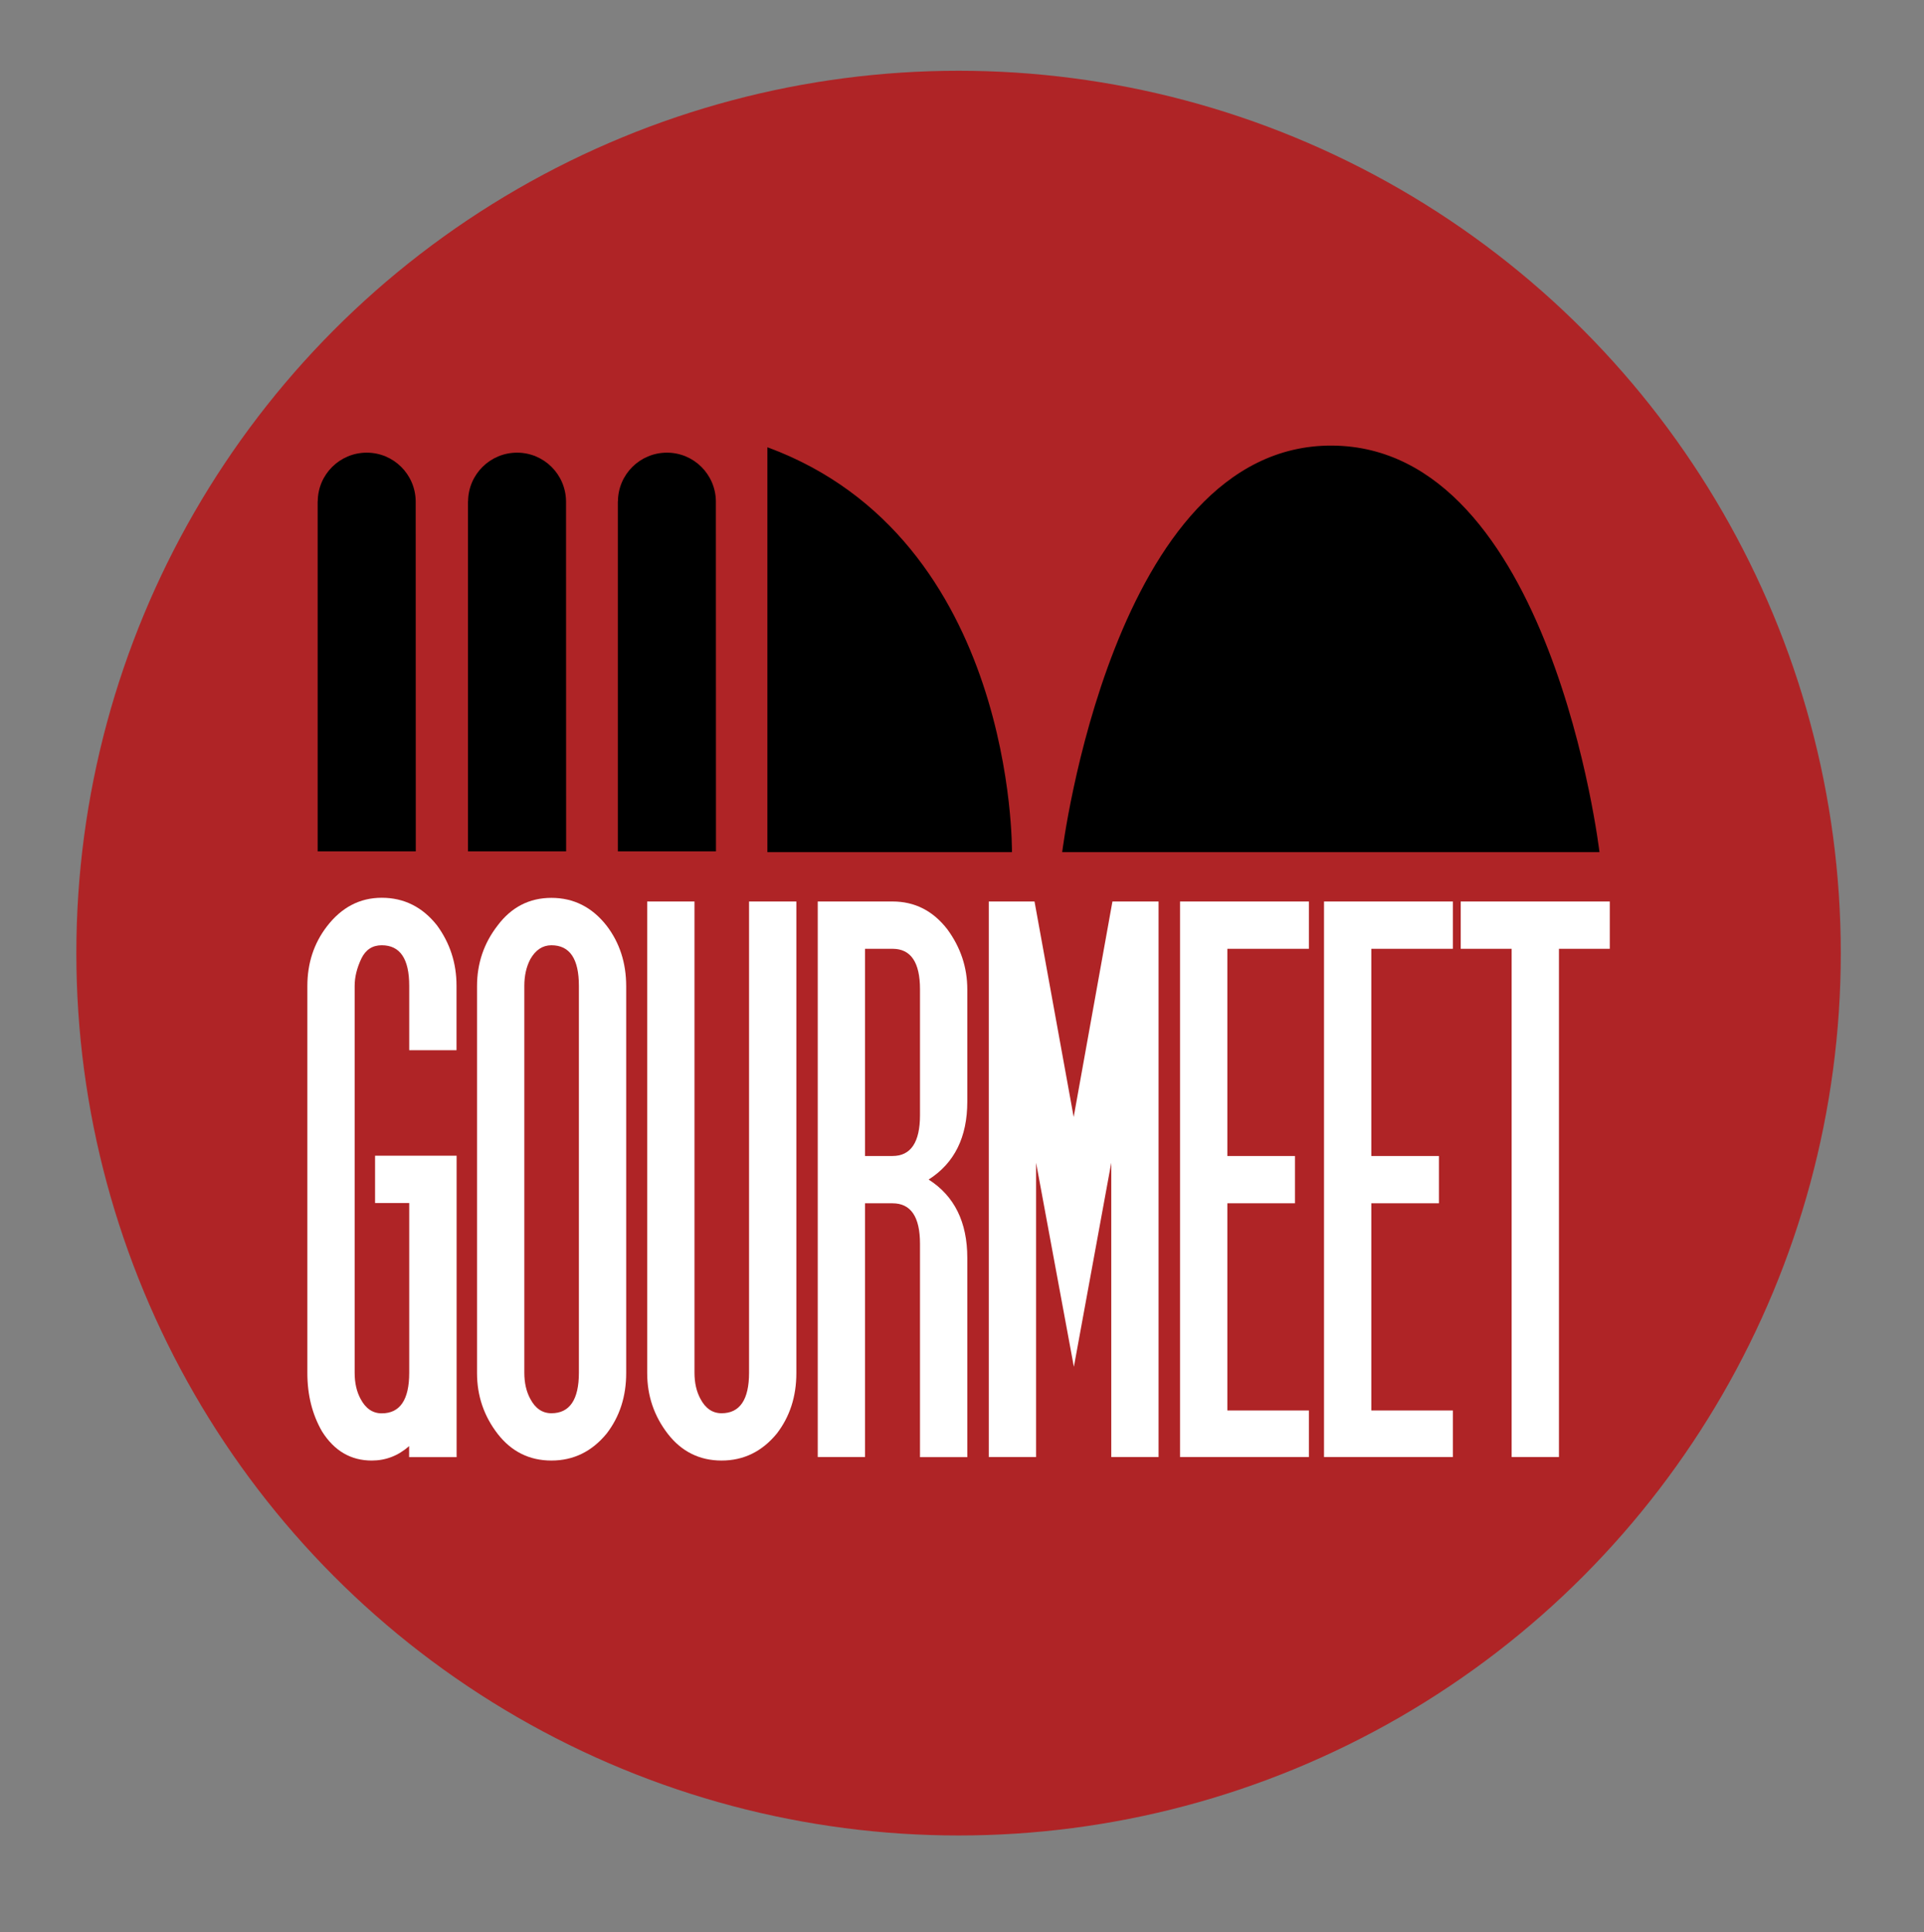
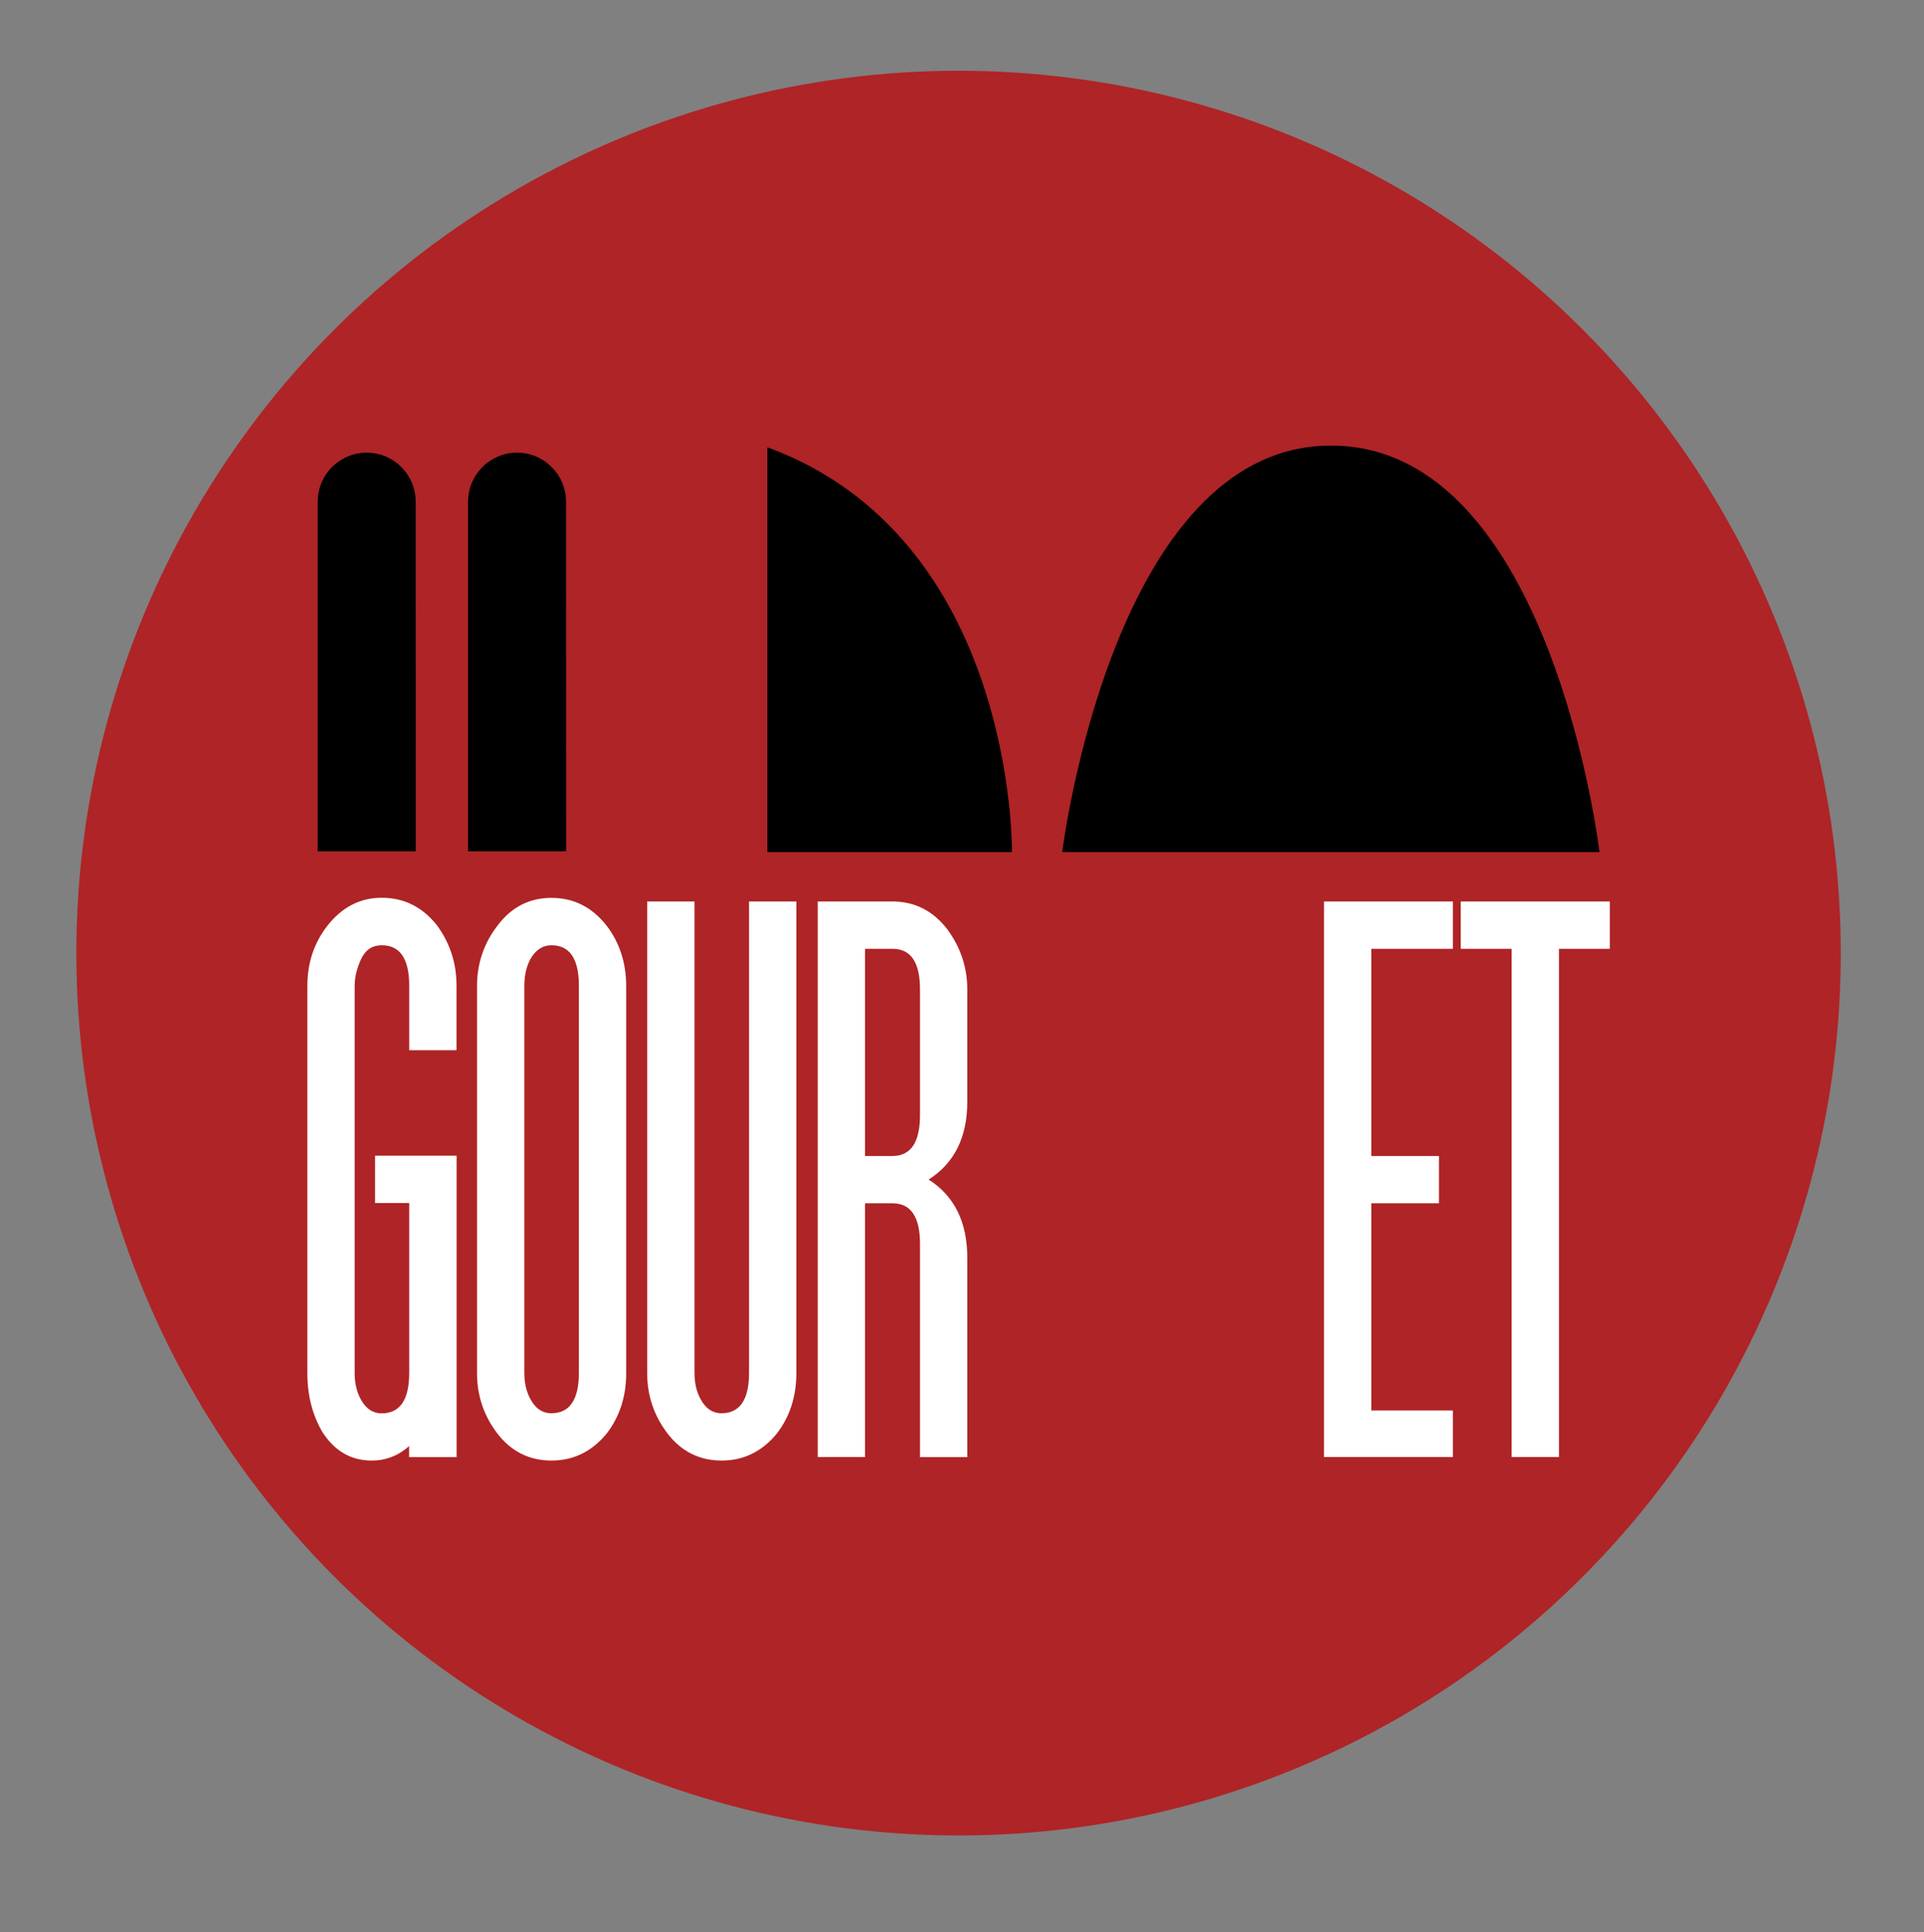
<svg xmlns="http://www.w3.org/2000/svg" version="1.1" id="Capa_1" x="0px" y="0px" viewBox="0 0 196.06 196.88" style="enable-background:new 0 0 196.06 196.88;" xml:space="preserve">
  <rect x="0" y="0" width="196.06" height="196.88" fill="#808080" stroke="none" />
  <style type="text/css">
	.st0{fill:#AF2426;}
	.st1{fill:#FFFFFF;}
</style>
  <g>
    <circle class="st0" cx="97.68" cy="97.11" r="89.9" />
    <path d="M80.28,47.38" />
    <g>
      <g>
        <path d="M42.36,51.07c-0.03-2.74-2.25-4.95-4.99-4.95s-4.97,2.21-4.99,4.95h-0.01v35.67h10L42.36,51.07L42.36,51.07z" />
        <path d="M57.68,51.07c-0.03-2.74-2.25-4.95-4.99-4.95s-4.97,2.21-4.99,4.95h-0.01v35.67h10L57.68,51.07L57.68,51.07z" />
-         <path d="M72.95,51.07c-0.03-2.74-2.25-4.95-4.99-4.95s-4.97,2.21-4.99,4.95h-0.01v35.67h10L72.95,51.07L72.95,51.07z" />
        <path d="M103.12,86.82c0,0,0.42-31.92-24.92-41.25v41.25H103.12z" />
        <path d="M108.24,86.82h54.75c0,0-4.88-41.29-27.25-41.42S108.24,86.82,108.24,86.82z" />
      </g>
      <g>
        <path class="st1" d="M41.69,148.45v-1.11c-1.11,0.98-2.38,1.47-3.81,1.47c-2.13,0-3.82-0.99-5.06-2.96c-1-1.73-1.5-3.71-1.5-5.96     v-39.42c0-2.32,0.66-4.35,1.99-6.08c1.49-1.94,3.35-2.92,5.59-2.92c2.27,0,4.15,0.94,5.63,2.81c1.32,1.8,1.99,3.85,1.99,6.14V107     h-4.82v-6.56c0-2.75-0.93-4.13-2.8-4.13c-0.95,0-1.63,0.45-2.07,1.34c-0.46,0.97-0.69,1.9-0.69,2.8v39.42     c0,1.03,0.2,1.92,0.61,2.67c0.51,0.97,1.23,1.46,2.15,1.46c1.86,0,2.8-1.38,2.8-4.13v-17.3h-3.48v-4.82h8.31v30.71H41.69z" />
        <path class="st1" d="M63.81,139.9c0,2.38-0.66,4.43-1.99,6.16c-1.51,1.84-3.39,2.75-5.63,2.75c-2.24,0-4.07-0.91-5.47-2.71     c-1.4-1.81-2.11-3.88-2.11-6.2v-39.42c0-2.32,0.7-4.39,2.11-6.2c1.4-1.86,3.23-2.8,5.47-2.8c2.27,0,4.15,0.95,5.63,2.84     c1.32,1.73,1.99,3.78,1.99,6.16V139.9z M58.99,100.44c0-2.75-0.93-4.13-2.8-4.13c-0.89,0-1.61,0.47-2.15,1.42     c-0.41,0.78-0.61,1.69-0.61,2.71v39.42c0,1.03,0.2,1.92,0.61,2.67c0.51,0.97,1.23,1.46,2.15,1.46c1.86,0,2.8-1.38,2.8-4.13     V100.44z" />
        <path class="st1" d="M81.15,139.9c0,2.38-0.66,4.43-1.99,6.16c-1.51,1.84-3.39,2.75-5.63,2.75c-2.24,0-4.07-0.91-5.47-2.71     c-1.4-1.81-2.11-3.88-2.11-6.2V91.85h4.82v48.01c0,1.03,0.2,1.92,0.61,2.67c0.51,0.97,1.23,1.46,2.15,1.46     c1.86,0,2.8-1.38,2.8-4.13V91.85h4.82V139.9z" />
        <path class="st1" d="M93.75,148.45v-21.72c0-2.75-0.93-4.13-2.8-4.13h-2.8v25.85h-4.82v-56.6h7.62c2.27,0,4.13,0.95,5.59,2.84     c1.35,1.84,2.03,3.88,2.03,6.12v11.43c0,3.62-1.31,6.27-3.94,7.94c2.62,1.67,3.94,4.33,3.94,7.98v20.3H93.75z M93.75,100.8     c0-2.75-0.93-4.13-2.8-4.13h-2.8v21.11h2.8c1.86,0,2.8-1.39,2.8-4.17V100.8z" />
-         <path class="st1" d="M113.24,148.45v-29.98l-3.81,20.79l-3.85-20.79v29.98h-4.82v-56.6h4.66l3.99,21.96l3.95-21.96h4.7v56.6     H113.24z" />
-         <path class="st1" d="M120.25,148.45v-56.6h13.13v4.82h-8.31v21.11h6.89v4.82h-6.89v21.11h8.31v4.74H120.25z" />
        <path class="st1" d="M134.92,148.45v-56.6h13.13v4.82h-8.31v21.11h6.89v4.82h-6.89v21.11h8.31v4.74H134.92z" />
        <path class="st1" d="M158.86,96.67v51.78h-4.82V96.67h-5.19v-4.82h15.19v4.82H158.86z" />
      </g>
    </g>
  </g>
</svg>